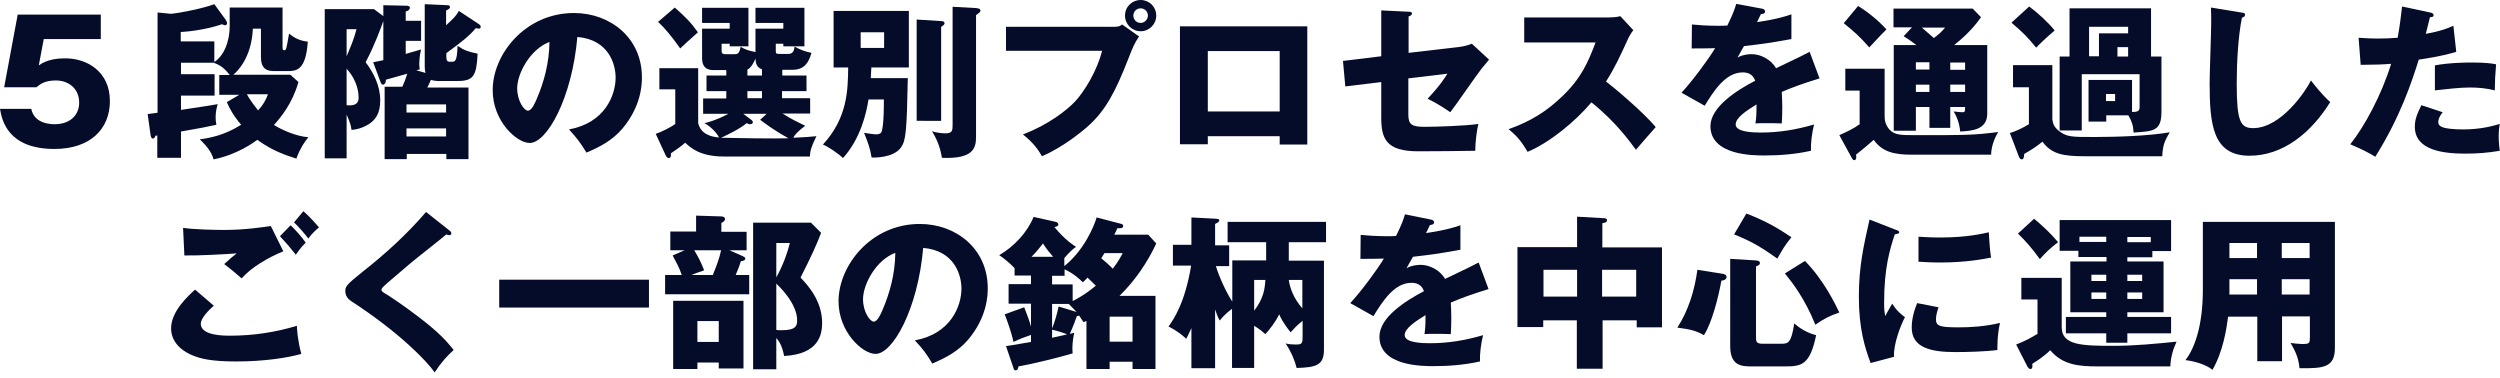
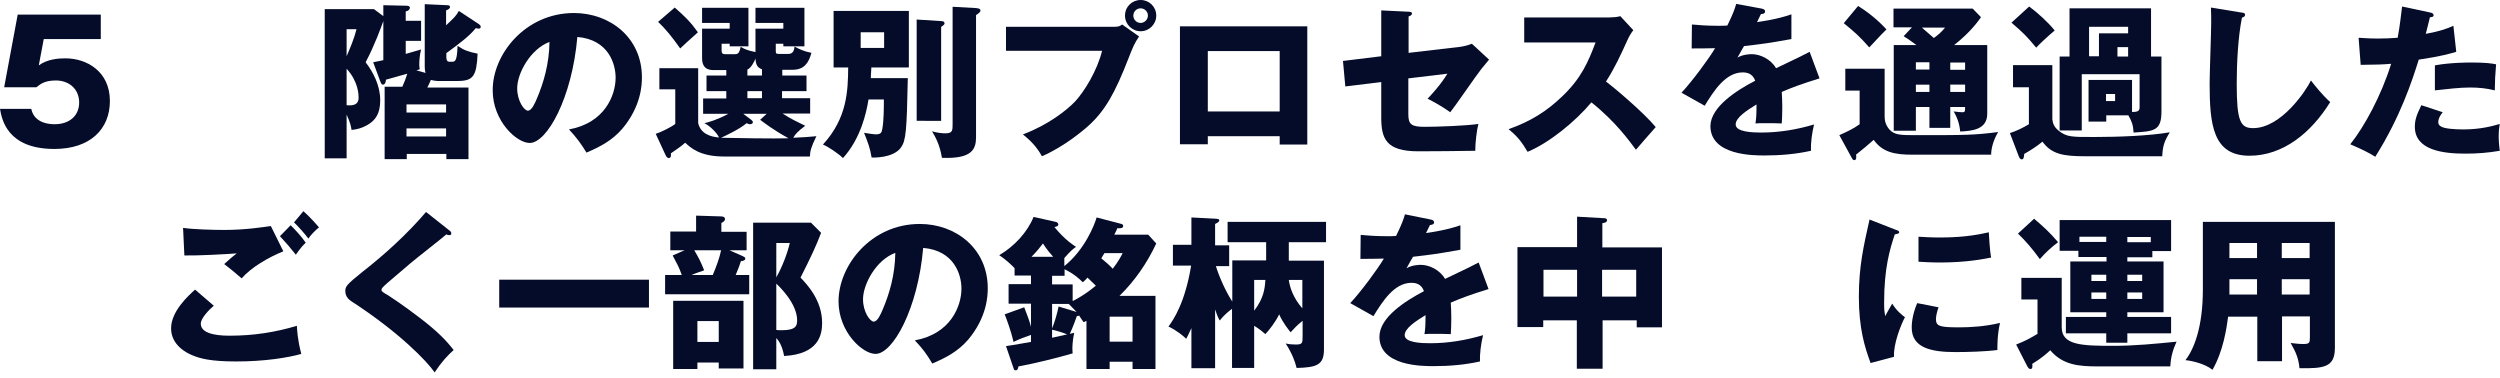
<svg xmlns="http://www.w3.org/2000/svg" version="1.1" id="レイヤー_1" x="0px" y="0px" viewBox="0 0 960 145" style="enable-background:new 0 0 960 145;" xml:space="preserve">
  <style type="text/css">
	.st0{fill:#040C2A;}
</style>
  <g>
    <path class="st0" d="M38.7,15H16.8l-1.9,10.1c3.3-2.4,7.5-2.7,10.2-2.7c8.2,0,17.1,5,17.1,16.4c0,10.8-7.6,18.4-21.3,18.4   C2.7,57.2,0.7,45.8,0,41.8h12c1.2,5.9,7.8,5.9,9,5.9c5.8,0,9.4-3.4,9.4-8.3c0-5.5-4.2-8.5-8.9-8.5c-4.4,0-6,1.4-7.5,2.6H1.6   L6.8,5.6h31.9V15z" />
-     <path class="st0" d="M111.5,28.7l3.1,2.8c-2.3,8.2-6.8,13.6-9.4,16.5c2.9,1.8,8.3,4.3,13.2,4.7c-1.7,2.1-3.2,4.4-4.6,8.2   c-4.1-1.3-9-2.9-15-7.2c-1.5,1.1-7.8,5.7-16.8,7.5c-0.6-2.3-2.1-4.7-5.3-7.7c3.8-0.5,9.4-1.5,15.9-5.6c-1.3-1.5-3.6-4.3-5.5-8.7   l4.8-2.8h-7.7v-7.6h4c-2.5-3.3-4.2-3.9-6.1-4.7H69.5v4.4h12.9v8.2H69.5v5.5c9.7-1.5,10.8-1.6,14.1-2.2c-0.4,1.3-0.8,3-0.8,5   c0,1.1,0.1,2.1,0.3,2.9c-4.5,1-5.1,1.1-13.6,2.6v10.1h-9.1V52c-0.2,0.1-0.4,0.1-0.7,0.1c-0.1,0.4-0.4,1.1-1,1.1   c-0.6,0-0.8-0.8-0.9-1.5l-1.1-7.9c1-0.1,1.3-0.2,3.8-0.5V4.8l5.2,0.5C69.7,4.9,78,3.2,82.3,1.6l4.3,5.9c0.4,0.6,0.6,1.1,0.6,1.5   c0,0.4-0.4,0.7-0.8,0.7c-0.4,0-0.8-0.3-1.1-0.4c-7.1,2.4-14.2,2.9-15.9,3v3.6h12.9v7.9c3.4-2.2,5.9-7.3,5.9-13.9V2.9h20.3v15.2   c0,0.5,0,1.2,0.7,1.2c0.7,0,0.8-0.6,1.8-6.4c1.4,1.1,3.4,2.7,7.2,3.1c-0.8,11.3-4.5,11.3-8.1,11.3h-5c-3.9,0-4.9-2.2-4.9-5.5V11   h-3.1c-0.5,11.5-6.3,16.7-7.5,17.7H111.5z M94.8,36.2c1.1,2.1,3.2,4.8,4.3,6.2c2-2.2,2.9-3.8,3.8-6.2H94.8z" />
    <path class="st0" d="M163.4,28c-0.2-0.8-0.3-1.5-0.3-2.3V1.6l8.7,0.4c0.6,0,1,0.2,1,0.7c0,0.6-0.6,0.9-1.5,1.3v5.7   c3.1-2.9,3.7-3.4,4.9-5.5l7.6,5c0.4,0.3,0.8,0.6,0.8,1.1c0,0.4-0.3,0.7-0.7,0.7c-0.4,0-0.7-0.1-1.2-0.2c-2.3,2.9-6.1,5.8-11.3,9.6   v1.6c0,0.6,0.1,1.7,1.1,1.7h1c1.2,0,2,0,2.2-6.1c2.5,1.7,4.2,2.3,7.7,3c-0.4,8.7-1.7,10.5-7.7,10.5h-7.7c-0.6,0-1.8-0.2-2.5-0.4   l-0.1,0.1c-0.3,0.8-1,2.2-1.3,2.8h15.8v27.5h-8.5v-2h-15.2v2h-8.5V33.3h6.8c0.8-1.8,1.4-3.3,1.9-5c-1.3,0.4-7,2-8.2,2.3   c0,0.6-0.2,1.9-1.2,1.9c-0.4,0-0.6-0.4-0.8-0.8l-2.9-7.8c2.2-0.4,2.9-0.6,3.9-0.8v-15c-1,2.7-3.3,9.2-6.8,15.8   c2.9,3.8,5.6,8.9,5.6,14.6c0,5-1.7,7.8-5.3,9.7c-1.8,1-3.7,1.5-5.7,1.7c-0.3-1.7-0.4-2.5-1.9-5.9v16.8h-8.4V3.5h18.9l3.6,2.7V2   l8.9,0.2c0.5,0,1.3,0.1,1.3,0.8c0,0.6-0.6,1.2-1.6,1.4V8h5.9v7.7h-5.9v5c1.1-0.3,5.3-1.5,5.9-1.7c-0.6,2.2-0.7,4.8-0.7,5.9   c0,0.4,0.1,1.5,0.2,1.7c-0.4,0.1-1,0.3-1.3,0.4L163.4,28z M133.1,11.2v10.4c1.5-3.5,2.9-6.8,3.8-10.4H133.1z M133.1,40.4   c4.6,0.5,4.6-2,4.6-3c0-0.8,0-6-4.6-11V40.4z M171.3,43.2v-3.1h-15.2v3.1H171.3z M171.3,52.4v-3.1h-15.2v3.1H171.3z" />
    <path class="st0" d="M218.5,49.7c13.8-2.5,17.9-13.2,17.9-19.9c0-5.2-2.7-14.6-14.7-15.6c-2,23.3-11.6,40.7-18.3,40.7   c-5,0-14.2-8.4-14.2-20.2C189.1,21,201.6,5,220.4,5c13.9,0,26.1,9.5,26.1,24.7c0,2.9-0.3,11.1-7.5,19.7c-3.9,4.5-8.4,6.9-13.8,9.2   C223,55,221.6,53.1,218.5,49.7z M198.6,33.9c0,4.9,2.7,8.6,4.1,8.6c1.5,0,2.7-2.9,3.4-4.5c2.7-6.3,4.8-13.6,4.9-21.9   C203.6,18.9,198.6,28.2,198.6,33.9z" />
    <path class="st0" d="M300.3,29h9.4v6h-9.4v2.7h10.8v5.9h-10.6c2.7,1.8,6.8,3.8,8.7,4.7c-2.9,2.2-3.8,3.2-4.6,4.6   c4-0.2,6.2-0.3,8.9-0.6c-2.1,4.3-2.4,5.7-2.5,7.8H278c-9.4,0-12.9-3.5-14.9-5.3c-1.1,1.1-3.5,2.7-5.5,4.1c0.1,0.4,0.2,1.8-0.8,1.8   c-0.5,0-1-0.6-1.2-1.1l-3.8-8.2c1.9-0.6,5.8-2.5,7.5-3.8V34.3h-6.1v-8.1h14.9v21.1c1,4,4.5,5.2,8,5.5c-0.7-1.7-3.4-4.4-5.6-5.5   c1.6-0.4,4.5-1.1,9.2-3.6h-9.7v-5.9h8.9V35h-7.6v-6h7.6v-2.1H274c-1.1,0-4.4,0-4.4-4.5V11h10.6V8.8h-10.6V3h17.8v14.8h-7.2v-1h-3.1   v2.7c0,1.3,0.8,1.3,1.5,1.3h3.6c0.8,0,1.7,0,2.2-2.8c2.1,1.1,2.5,1.3,5.7,2v-9h10.7V8.8h-10.7V3h18.8v14.8h-8.1v-1h-2.9v2.7   c0,1,0.1,1.2,1.3,1.2h3.5c1.1,0,2.2-0.4,2.4-2.8c2.1,1.1,3.6,1.8,6.5,2.4c-1.1,3.9-2.8,6.5-7.3,6.5h-3.9V29z M259.1,2.9   c4.1,3.6,6.2,5.7,8.9,9.5c-4.1,3.7-4.6,4.1-6.8,6.2c-3.2-4.5-5.7-7.6-8.5-10.2L259.1,2.9z M288.6,46.1c0.3,0.3,0.5,0.5,0.5,0.8   c0,0.6-0.6,0.8-1.1,0.8c-0.4,0-0.8-0.2-1.3-0.4c-2.8,2.4-8.5,5-9.8,5.6c3.3,0.1,21.2,0.4,25.9,0.2c-5.7-3.1-9.3-5.9-10.9-7.1   l2.5-2.3h-9L288.6,46.1z M292.6,26.6c-1.8-0.6-2.4-1.9-2.5-4.1c-0.6,1.5-1.8,3.7-3.1,4.2V29h5.6V26.6z M292.6,35H287v2.7h5.6V35z" />
    <path class="st0" d="M348.6,29.9c-0.4,20.3-0.7,24-2.6,26.7c-3,4.2-10.6,3.9-11.3,3.9c-0.6-3.7-1.4-5.7-2.9-9.5   c2.4,0.4,4,0.6,4.5,0.6c2.1,0,2.3-0.9,2.5-2.1c0.6-3.1,0.6-8.3,0.6-11.3h-5.9c-0.8,5.1-3,15-9.8,22.5c-1.7-1.7-5.7-4.4-7.7-5.2   c9.4-10.2,9.6-20.8,9.7-29.6h-5.6V4.2h28.9v21.7h-14.4c-0.2,3.3-0.2,3.7-0.2,4.1H348.6z M330.5,12.4v6h9v-6H330.5z M361.4,8.1   c0.5,0,1.3,0.1,1.3,0.9c0,0.4-0.6,0.9-1.3,1.3v36.1H352V7.5L361.4,8.1z M374.8,3.1c0.6,0.1,1.7,0.1,1.7,1c0,0.4-0.5,0.9-1.7,1.7   v46.8c0,4.5-1.3,8.5-13.1,8c-0.8-5-2.5-8-3.8-10.2c1.5,0.5,3.5,0.8,5.1,0.8c2.8,0,2.8-1.1,2.8-3.6v-45L374.8,3.1z" />
    <path class="st0" d="M427.8,10.3c2,0,2.4-0.4,3.1-0.9l6.5,4.6c-1.8,2.7-2.3,3.9-4.1,8.5c-5,12.8-8.8,20.1-15.9,26.3   c-1.4,1.2-8.7,7.5-17.3,11.2c-2.1-3.8-4.5-6.1-7.3-8.4c9.7-3.6,17-9.4,20.1-12.7c3.5-3.8,8.4-11.7,10.3-19.4h-36.9v-9.2H427.8z    M444,6c0,3.3-2.7,6-6,6c-3.3,0-6-2.7-6-6c0-3.4,2.7-6,6-6C441.3,0,444,2.6,444,6z M435.2,6c0,1.5,1.2,2.8,2.8,2.8   c1.5,0,2.8-1.3,2.8-2.8c0-1.6-1.3-2.8-2.8-2.8C436.5,3.2,435.2,4.4,435.2,6z" />
    <path class="st0" d="M463.8,52.2v3.2h-10.7V10.1H502v45.4h-10.6v-3.2H463.8z M491.4,42.8V19.6h-27.6v23.2H491.4z" />
    <path class="st0" d="M530.5,4l10.4,0.5c0.6,0,1.3,0.1,1.3,0.7s-0.8,1-1.3,1.1v14l19.7-2.3c1.5-0.2,3.1-0.6,4.6-1.2l6.6,6.1   c-0.8,1-2.3,2.8-2.9,3.5c-2,2.5-10.2,14.5-12,16.7c-3.3-2.4-7.5-4.6-8.7-5.2c1.5-1.6,5-5.3,7.6-9.6l-15,1.8v13.8   c0,3.9,1.2,4.8,6.3,4.8c4.8,0,16-0.4,20.6-1.1c-0.6,2.2-1.2,7.1-1.2,10.3c-4.8,0.1-17.5,0.2-21.9,0.2c-12.4,0-14.2-4.9-14.2-13   V31.5l-13.8,1.7l-0.9-9.8l14.7-1.8V4z" />
    <path class="st0" d="M585.3,16.3V6.7h32.5c1,0,3.3-0.1,4.4-0.5l5,5.4c-0.5,0.6-1.5,2-2.4,4.1c-2.4,5.3-4.9,10.7-8.1,15.6   c2.7,2,14.3,11.7,19.1,17.5c-2.1,2.4-5.5,6.2-7.6,8.7c-2.4-3.2-7.7-10.7-17.1-18.2c-6.1,7.3-16.1,15.5-24.5,19   c-2.4-4-3.8-5.8-7.3-8.7c8.2-2.9,14.5-6.7,20.7-12.7c7.3-7,9.9-13.2,12.7-20.6H585.3z" />
    <path class="st0" d="M676.5,3.3c0.4,0.1,1.3,0.3,1.3,1.1c0,0.9-1.1,1-1.6,1l-1.5,3.1c1.8-0.3,7.9-1.1,13.2-3V15   c-9.5,1.7-10.6,1.8-18.2,2.7c-0.8,1.3-0.9,1.6-2.5,4.4c2.3-1.3,5-1.3,5.5-1.3c3.2,0,7.3,1.9,9.3,5.4c9.4-4.5,10.5-5,12.9-6.3   l3.8,10.2c-7.1,2.2-10.8,3.6-14.5,5.2c0.1,1.8,0.2,3.8,0.2,5.7c0,2.9-0.1,4.6-0.2,6.4c-2-0.1-4.3-0.1-6.4-0.1c-2.1,0-2.4,0-3.7,0.1   c0.3-2,0.4-3.3,0.4-7.3c-3.9,2.4-8,5.1-8,7.7c0,2.9,6.5,3.1,9.7,3.1c7,0,13.6-1.1,20.4-3.1c-0.8,3.2-1.3,7.1-1.2,10.1   c-5.8,1.3-11.8,1.8-17.8,1.8c-4.3,0-20.8,0-20.8-11.3C656.9,41,667,34.6,674,31c-1-2.8-3.2-3.2-4.8-3.2c-6.6,0-11.1,7.1-14.6,12.8   l-8.9-5c4.2-4.5,10.6-13.2,12.9-17.1c-3.4,0.1-6.2,0.1-9,0.1l0.1-9.2c2,0.2,5.7,0.5,10,0.5c1.8,0,2.6,0,3.6-0.1   c2.4-4.9,2.9-6.6,3.4-8.3L676.5,3.3z" />
    <path class="st0" d="M723.7,26.4v18.3c0,1.5,0.3,3.2,1.8,5c2,2.2,4.3,2.2,10.6,2.2c18.7,0,21.8,0,31.2-1.2   c-1.7,2.8-2.7,6.1-2.7,8.7h-30.4c-6.7,0-11.4-1-14.7-5.7c-1.8,1.6-4.5,3.9-6.8,5.7c0.1,0.3,0.1,0.6,0.1,1c0,0.4-0.1,1.1-0.8,1.1   c-0.4,0-0.7-0.4-1-1l-4.7-8.6c2.9-1.3,5.5-2.5,7.8-4.2V34.8h-5.5v-8.4H723.7z M713.5,2.3c4.1,2.5,8,5.8,10.9,9   c-1.1,1.1-2,1.9-6.6,6.9c-3.9-4.4-5.3-5.6-9.8-9.3L713.5,2.3z M740.9,41.1h-5.2v9.1h-8.5V17.3h8.7c-2.5-1.9-3.8-2.7-4.9-3.4   l3.2-3.4h-7.1V3.3h30.4l3.2,3.3c-1.2,1.7-4,5.7-10.3,10.7h12.7v26.4c0,6.1-5.9,6.6-10.4,6.8c-0.2-2.7-1.1-5.4-2.5-7.7   c1.7,0.2,2.9,0.3,3.2,0.3c1.1,0,1.2-0.1,1.2-2h-5.7v8h-8V41.1z M740.9,23.9h-5.2v2.8h5.2V23.9z M740.9,32.5h-5.2v2.8h5.2V32.5z    M738,10.6c2.8,2.4,3.1,2.7,4.6,4c1.9-1.4,3.1-2.5,4.3-4H738z M748.9,26.8h5.7v-2.8h-5.7V26.8z M748.9,35.3h5.7v-2.8h-5.7V35.3z" />
    <path class="st0" d="M788.1,25v20.8c0.2,1.5,0.5,3.2,3.4,5.1c2.4,1.5,3.8,1.8,13.2,1.7c8.3,0,20.4-0.4,28.5-1.8   c-2.2,3.6-2.7,5.3-2.9,9.2h-29.7c-8.3,0-12.8-0.8-16.3-5.6c-2.2,1.8-4.5,3.3-7,4.7c-0.1,1.3-0.2,2.1-1,2.1c-0.4,0-0.8-0.4-1.1-1.2   l-3.4-8.9c2.3-0.7,5.2-2.1,7.3-3.4V33.5H773V25H788.1z M779.2,2.5c3.4,2.5,7.4,6.2,9.8,9.2c-3.4,2.9-5.7,5.1-7.1,6.6   c-3.9-4.7-5-5.7-9.5-9.6L779.2,2.5z M794.7,21.7V3.2h31.3v18.5h4v21.1c0,7.5-2.9,7.6-10.7,8.1c-0.2-2.9-0.6-4.1-2-6.6h-8.5v2.4   h-6.8V30.7h16.7V43c1.5,0,2.9-0.1,2.9-1.6V28.5h-22.2v21.6h-8.5V21.7H794.7z M806,21.7v-8.9h11.2v-2.5h-15v11.3H806z M808.7,36.1   v2.7h3.5v-2.7H808.7z M817.2,21.7v-3.6h-4.1v3.6H817.2z" />
    <path class="st0" d="M860.6,4.8c1,0.1,1.5,0.2,1.5,0.9c0,0.6-0.4,0.8-1.2,1.1c-1.5,7.5-2,17.6-2,25.3c0,14.5,1.4,17.1,6.3,17.1   c10.9,0,20.5-14.7,22.2-18.3c1.6,2.1,4.4,5.6,7.4,8.3c-7.3,11.8-18.1,20.6-31,20.6c-14.1,0-15.3-12-15.3-27.9   c0-3.7,0.6-19.8,0.6-23.1c0-1.8,0-4-0.1-5.9L860.6,4.8z" />
    <path class="st0" d="M933.2,4.8c0.6,0.1,1.3,0.4,1.3,1c0,0.8-0.9,0.8-1.4,0.8c-0.3,1-1.3,5.5-1.6,6.4c5.9-1.1,8.1-2,10.6-3.1   l1.1,10c-2,0.6-5.6,1.7-14.4,3c-2.5,8-7,21.9-16.7,37.3c-2.7-1.7-5-2.8-9.6-4.8c5.4-6.7,12-18.9,15.7-30.9   c-3.9,0.3-4.7,0.3-11.7,0.4l-0.8-10.4c1.9,0.1,4.1,0.3,7.4,0.3c2.9,0,4.8-0.1,7.6-0.3c0.9-4.8,1.3-8.9,1.7-12L933.2,4.8z M938,43.1   c-1.6,2-1.7,3.2-1.7,3.8c0,0.9,0.4,1.3,1.1,1.7c1.3,0.8,5,1.1,8.5,1.1c6.6,0,11.3-1.3,14-2.1c-0.2,1.2-0.4,2.6-0.4,5   c0,2.3,0.3,4,0.4,5.3c-4.5,0.8-8.8,1.1-13.2,1.1c-8.3,0-19.4-1.2-19.4-10.3c0-2.5,0.6-4.5,2.5-8.3L938,43.1z M935,25.1   c5.9-1.1,12.9-1.1,14.1-1.1c5.5,0,8.1,0.4,9.4,0.7c-0.4,4.7-0.4,5.7-0.5,10c-3.2-0.8-6.2-1.1-9.6-1.1c-3.8,0-8.9,0.6-13.4,1.1V25.1   z" />
    <path class="st0" d="M82.1,117.4c-1.8,1.5-5,4.8-5,6.9c0,4.6,8.7,4.6,11.4,4.6c8.7,0,17.3-1.3,25.5-3.8c0.1,1.6,0.2,5.1,1.7,10.8   c-4.9,1.4-13.9,2.9-24.9,2.9c-9.9,0-13.9-1.1-17-2.4c-2-0.8-8.1-3.8-8.1-10.3c0-6.6,6.6-12.5,9.2-14.9L82.1,117.4z M108.8,96.5   c-5.9,2.4-12.5,6.3-16,10.4c-2.3-2-4.7-4-6.7-5.5c2.4-2.2,2.9-2.6,4.8-4.1c-3.9,0.3-14.6,0.9-20.1,0.8l-0.5-10.6   c3.8,0.6,11.7,0.8,15.9,0.8c8,0,15-1.1,17.8-1.5L108.8,96.5z M111.6,86.5c1.7,1.6,4.4,4.6,5.8,6.7c-1,1-1.8,1.7-3.8,4.6   c-2.7-3.4-3.1-3.8-6.1-7.1L111.6,86.5z M116.5,81.1c1,0.9,2.8,2.5,6,6.2c-1.7,1.4-3.1,2.9-4.1,4.3c-1.3-1.8-4.1-4.9-5.5-6.2   L116.5,81.1z" />
    <path class="st0" d="M172.7,88.6c0.4,0.3,0.6,0.6,0.6,1c0,0.6-0.4,0.7-0.8,0.7s-0.7-0.1-1.1-0.3c-1.3,1.2-11.7,9.3-13.8,11.1   c-2.9,2.5-6.5,5.5-8.9,7.6c-2,1.8-2.2,2.1-2.2,2.6c0,0.6,0.3,0.8,2.7,2.2c0.2,0.1,6.1,4,11.8,8.4c7.2,5.5,10.3,8.8,13.2,12.5   c-2.5,2.3-4.6,4.5-7.3,8.6c-2.8-4.1-13.3-15.2-32.1-27.4c-0.6-0.4-2.2-1.6-2.2-3.8c0-1.7,0.3-2.4,6.7-7.5   c8.8-6.9,17-14.4,24.3-22.9L172.7,88.6z" />
    <path class="st0" d="M249.2,107.4v10.7h-57.5v-10.7H249.2z" />
    <path class="st0" d="M286.7,88.9v7.2h-6.6l5,2.2c0.6,0.3,1.1,0.5,1.1,1c0,0.6-0.7,0.9-1.7,1c-0.4,1.3-0.8,2.5-2,5.3h5.2v7.4h-32.3   v-7.4h6.4c-1.1-3.1-1.7-4.1-3.5-7.5l4.6-2h-5.5v-7.2h9.9v-6.1l9.7,0.3c0.3,0,1.4,0.1,1.4,1c0,0.8-0.8,1.2-1.4,1.5v3.4H286.7z    M285.5,141.5H276v-2.3h-8.2v2.5h-9.3v-26.2h27V141.5z M266.6,96.1c1.5,2.6,2.3,3.9,3.8,7.7c-1.7,0.6-3.8,1.3-4.9,1.8h8.2   c1.3-3,2.7-6.9,3.2-9.5H266.6z M267.8,123.3v8h8.2v-8H267.8z M315.3,89.4c-1.7,4.6-4.1,9.7-7.9,17.2c2.5,2.6,8.3,8.7,8.3,17.4   c0,4.5-1.3,12-14.6,12.7c-0.8-4.4-2.3-6.1-3-6.9v12h-8.9V85.5h22.2L315.3,89.4z M298.1,93.3v13.2c2.2-3.9,4.1-8.7,5.2-13.2H298.1z    M298.1,126.7c0.6,0.1,1.2,0.1,2.2,0.1c5.4,0,5.8-1.8,5.8-3.8c0-6.6-7.1-13.2-8-14.1V126.7z" />
    <path class="st0" d="M351.3,130.7c13.8-2.5,17.9-13.2,17.9-19.9c0-5.2-2.7-14.6-14.7-15.6c-2,23.3-11.6,40.7-18.3,40.7   c-5,0-14.2-8.4-14.2-20.2C322,102,334.4,86,353.2,86c13.9,0,26.1,9.5,26.1,24.7c0,2.9-0.3,11.1-7.5,19.7c-3.9,4.5-8.4,6.9-13.8,9.2   C355.8,135.9,354.4,134,351.3,130.7z M331.4,114.9c0,4.9,2.7,8.6,4.1,8.6c1.5,0,2.7-2.9,3.4-4.5c2.7-6.3,4.8-13.6,4.9-21.9   C336.4,99.8,331.4,109.2,331.4,114.9z" />
    <path class="st0" d="M408.8,102.1c7.7-6.2,11.5-15.7,12.3-18.6l9.2,2.4c0.8,0.2,1,0.4,1,0.9c0,1-1.5,0.9-2.2,0.8   c-0.2,0.4-1,2.2-1.2,2.5h13l3.1,3.4c-3.5,7.5-8.2,14.3-14.1,20.1h13.8v28.1h-8.8v-2.8h-8.8v2.8h-8.9v-18.5   c-0.3,0.1-0.4,0.3-1.1,0.5c-0.6-0.8-0.7-1-1.7-2.5c-0.3,0.1-0.4,0.1-0.9,0.2c-0.1,0.4-1.6,4.5-2.7,6.8c0.7-0.2,0.9-0.2,1.7-0.4   c-0.7,3.1-0.7,5.6-0.7,6.2c0,0.8,0.1,1.2,0.1,1.7c-5.8,1.7-15.1,4-20.8,5c-0.2,0.8-0.3,1.5-1.1,1.5c-0.5,0-0.6-0.1-0.9-1.1   l-2.8-8.2c1.5-0.2,2.2-0.3,9.6-1.6v-2.7c-2.5,0.9-4.5,1.6-6.7,2.7c-0.9-4-2.7-8.9-3.4-10.6l7.5-2.7c1.5,3.9,2,5.2,2.6,7.5v-8.9   h-8.6v-7.5h8.6v-3.3h-6.3v-2.8c-0.4-0.5-3-3.1-5.9-5c5.8-3.4,10.8-8.8,13.2-14.7l8.5,1.9c0.6,0.1,1,0.6,1,1c0,0.6-0.6,0.8-1.5,1   c4.4,5.3,7.3,6.9,8.3,7.6c-1,0.7-2,1.4-4.5,4.3V102.1z M404.4,98.6c-1.3-1.5-2.2-2.5-3.9-5.1c-1.2,1.5-2.2,2.9-4.4,5.1H404.4z    M404,105.9v3.3h7.9v6.4c4.7-2.3,8.4-5.5,8.9-5.9c-0.4-0.4-1.1-1.1-3.2-3.1c-0.7,0.8-1,1.1-1.8,1.8c-1.5-1.5-3.5-3.3-7-5v2.5H404z    M413.4,119.8c-0.3-0.3-0.5-0.6-3-3.1H404v9.4c0.9-2.1,2-5.8,2.5-8.4L413.4,119.8z M409.8,128.4c-2.8-1.1-3.9-1.3-5.8-1.8v3.1   L409.8,128.4z M424.1,97.2c-0.2,0.3-1,1.7-1.2,2c1.6,1.3,3.1,2.6,4.4,4c2.2-2.9,3.1-4.6,3.8-6H424.1z M434.9,131.2v-9.6h-8.8v9.6   H434.9z" />
    <path class="st0" d="M473.2,100h13V93h-14.8v-7.8h37.8V93h-14.3v7.1h13.5v34.1c0,5.9-2.7,6.9-10.5,7.1c-0.6-2.5-1.8-5.7-4.2-9.4   c1.3,0.3,2.7,0.4,3.9,0.4c2.6,0,2.6-0.6,2.6-3.4v-5.7c-2.2,1.7-3.4,3.1-4.6,4.4c-0.4-0.5-3-3.6-4.4-6.9c-1.3,2.8-3.8,6-5.3,7.6   c-1.2-1-1.9-1.7-4.3-3.2v16.2h-8.5v-22.7c-0.7,0.5-3,2.2-4.7,4.5c-0.6-1.1-0.8-1.3-1.8-4.3v22.6h-9.1V126c-1,2.3-1.5,3.1-2,4.1   c-1.1-1.1-3.6-3.2-6.8-4.7c2-2.8,6.3-9,8.7-23.4h-7v-8h7.1V83.5l9.6,0.5c0.6,0.1,1.1,0.1,1.1,0.6c0,0.6-0.6,0.9-1.6,1.4v8.2h5.4v8   h-5.1c1.4,4.5,4,10.1,6.3,13.6V100z M481.6,119.3c3.7-4.8,4.1-8.5,4.3-11.8h-4.3V119.3z M494.9,107.5c0.4,2.9,1.7,6.9,5.2,10.9   v-10.9H494.9z" />
    <path class="st0" d="M549.4,84.3c0.4,0.1,1.3,0.3,1.3,1.1s-1.1,1-1.6,1l-1.5,3.1c1.8-0.3,7.9-1.1,13.2-3v9.4   c-9.5,1.7-10.6,1.8-18.2,2.7c-0.8,1.3-0.9,1.6-2.5,4.4c2.3-1.3,5-1.3,5.5-1.3c3.2,0,7.3,1.9,9.3,5.4c9.4-4.5,10.5-5,12.9-6.3   l3.8,10.2c-7.1,2.2-10.8,3.6-14.5,5.2c0.1,1.8,0.2,3.8,0.2,5.7c0,2.9-0.1,4.7-0.2,6.4c-2-0.1-4.3-0.1-6.4-0.1c-2.1,0-2.4,0-3.7,0.1   c0.3-2,0.4-3.3,0.4-7.3c-3.9,2.4-8,5.1-8,7.7c0,2.9,6.5,3.1,9.7,3.1c7,0,13.6-1.1,20.4-3.1c-0.8,3.2-1.3,7.1-1.2,10.1   c-5.8,1.3-11.8,1.8-17.8,1.8c-4.3,0-20.8,0-20.8-11.3c0-7.5,10.1-13.8,17.1-17.5c-1-2.8-3.2-3.2-4.8-3.2c-6.6,0-11.1,7.1-14.6,12.8   l-8.9-5c4.2-4.5,10.6-13.2,12.9-17.1c-3.4,0.1-6.2,0.1-9,0.1l0.1-9.2c2,0.2,5.7,0.5,10,0.5c1.8,0,2.6,0,3.6-0.1   c2.4-4.9,2.9-6.6,3.4-8.3L549.4,84.3z" />
    <path class="st0" d="M615.2,141.6h-9.7V123h-12.9v2.6h-9.9V94.9h22.9V83.2l10.5,0.6c0.3,0,1,0.1,1,0.8c0,0.7-0.9,1-1.8,1.1v9.3   h22.9v30.7h-9.7V123h-13.1V141.6z M605.6,103.6h-12.9v10.3h12.9V103.6z M615.2,113.9h13.1v-10.3h-13.1V113.9z" />
-     <path class="st0" d="M661.3,105.1c0.6,0.1,1.7,0.3,1.7,1.3c0,1-1.3,1.3-2,1.4c-1.1,6.3-3.7,16.4-6.7,20.9c-3-1.7-5-2.2-10.2-2.9   c4.2-6.5,6.6-14.1,7.7-22.2L661.3,105.1z M674.3,100c0.5,0.1,1.5,0.1,1.5,1c0,0.8-0.8,1-1.5,1.3v26.9c0,1.9,0,2.8,2.6,2.8h6.8   c2.9,0,4.1,0,5.3-7.8c1.8,1.6,4.7,3.6,8.4,4.5c-2.4,11.7-5.8,12-12.2,12h-12.3c-3.9,0-8.5,0-8.5-7.8V99.4L674.3,100z M670.6,82   c7.6,2.9,12.6,5.9,17.3,9.1c-2.8,3.5-3.4,4.7-5.4,8.2c-5.3-3.7-8.7-6.1-16.6-9.3L670.6,82z M693.1,100.2   c7.4,7.5,11.9,17.1,13.2,19.8c-3.8,1.3-6.1,2.5-9.2,4.7c-4.1-10.1-8.7-16-11.7-19.7L693.1,100.2z" />
    <path class="st0" d="M727.6,88.1c1.2,0.4,1.7,0.6,1.7,1.1c0,0.6-1.3,0.7-1.7,0.8c-1.9,5.7-4.1,12.9-4.1,26.3c0,2.6,0.1,3.3,0.4,5.1   c0.4-0.7,1.9-3.5,2.7-4.8c1.8,2.9,3.9,4.5,4.9,5.2c-1.6,3-4.5,10.4-4.2,15.2l-9,2.4c-2.2-6-4.5-13.1-4.5-25.5   c0-11.5,1.8-19.4,4.1-29.6L727.6,88.1z M744.4,118c-0.4,1.1-1,3.2-1,4.5c0,2.8,1.5,3.2,8.9,3.2c4.3,0,9.9-0.3,15.7-1.7   c-1.1,4.7-1,9.5-1,10.4c-4.4,0.6-11.6,0.8-16.1,0.8c-9.5,0-16.8-1.7-16.8-9.4c0-0.8,0-4.5,2.1-9.4L744.4,118z M736.7,90.9   c1.9,0.1,4.5,0.3,8.3,0.3c10.5,0,16.3-1.5,18.7-2c0.1,1,0.3,6.6,0.9,9.7c-2.6,0.5-9.3,1.9-19.6,1.9c-3.8,0-6.2-0.2-8.3-0.3V90.9z" />
    <path class="st0" d="M791.7,106.7v19c0,6.9,7.8,7.1,19.9,7.1c8.1,0,16.2-0.8,24.2-1.6c-1.3,2.9-2.2,5.6-2.4,9.5h-27.9   c-7.1,0-13.4-0.5-18.2-6.2c-1.3,1.2-3.4,3.1-6.9,5.2c0.1,1.3,0.1,2-0.8,2c-0.4,0-0.8-0.5-1.1-1l-4.3-8.4c3.4-1.3,5.7-2.6,8.2-4.1   V115h-6.2v-8.3H791.7z M781.1,84c3.4,2.9,6.1,5.3,9.2,9c-2.9,2.2-4.8,4-7,6.5c-3.1-4.3-5.7-7.2-8.4-9.8L781.1,84z M816.9,100.4   h13.9v19.5h-13.9v1.8h16.8v6.3h-16.8v3.6h-8.1V128h-15.5v-6.3h15.5v-1.8H795v-19.5h13.9v-1.7h-10.8v-2.4h-7.2V84.5h42.8v11.9h-7.2   v2.4h-9.6V100.4z M808.8,90.9h-10.3v2h10.3V90.9z M808.8,105.5h-5.7v2.4h5.7V105.5z M808.8,112.3h-5.7v2.5h5.7V112.3z M816.9,93h9   v-2h-9V93z M816.9,107.9h5.7v-2.4h-5.7V107.9z M816.9,114.8h5.7v-2.5h-5.7V114.8z" />
    <path class="st0" d="M876.2,138.7h-9.4v-17.1h-11.2c-0.6,4.6-1.9,13.3-6,20.4c-3-2.4-8.1-3.5-10.4-3.7c3.3-4.2,6.7-12.7,6.7-27.1   v-26h50.7v48.4c0,7.5-4.3,7.9-13.6,7.8c-0.3-3.5-1.3-6.1-3.4-9.7c0.8,0.1,3.1,0.4,4.7,0.4c2.6,0,2.7-0.4,2.7-2.8v-7.8h-10.7V138.7z    M866.7,93.3h-10.6v5.8h10.6V93.3z M866.7,107.2h-10.6v5.9h10.6V107.2z M876.2,99.1h10.7v-5.8h-10.7V99.1z M876.2,113.1h10.7v-5.9   h-10.7V113.1z" />
  </g>
</svg>